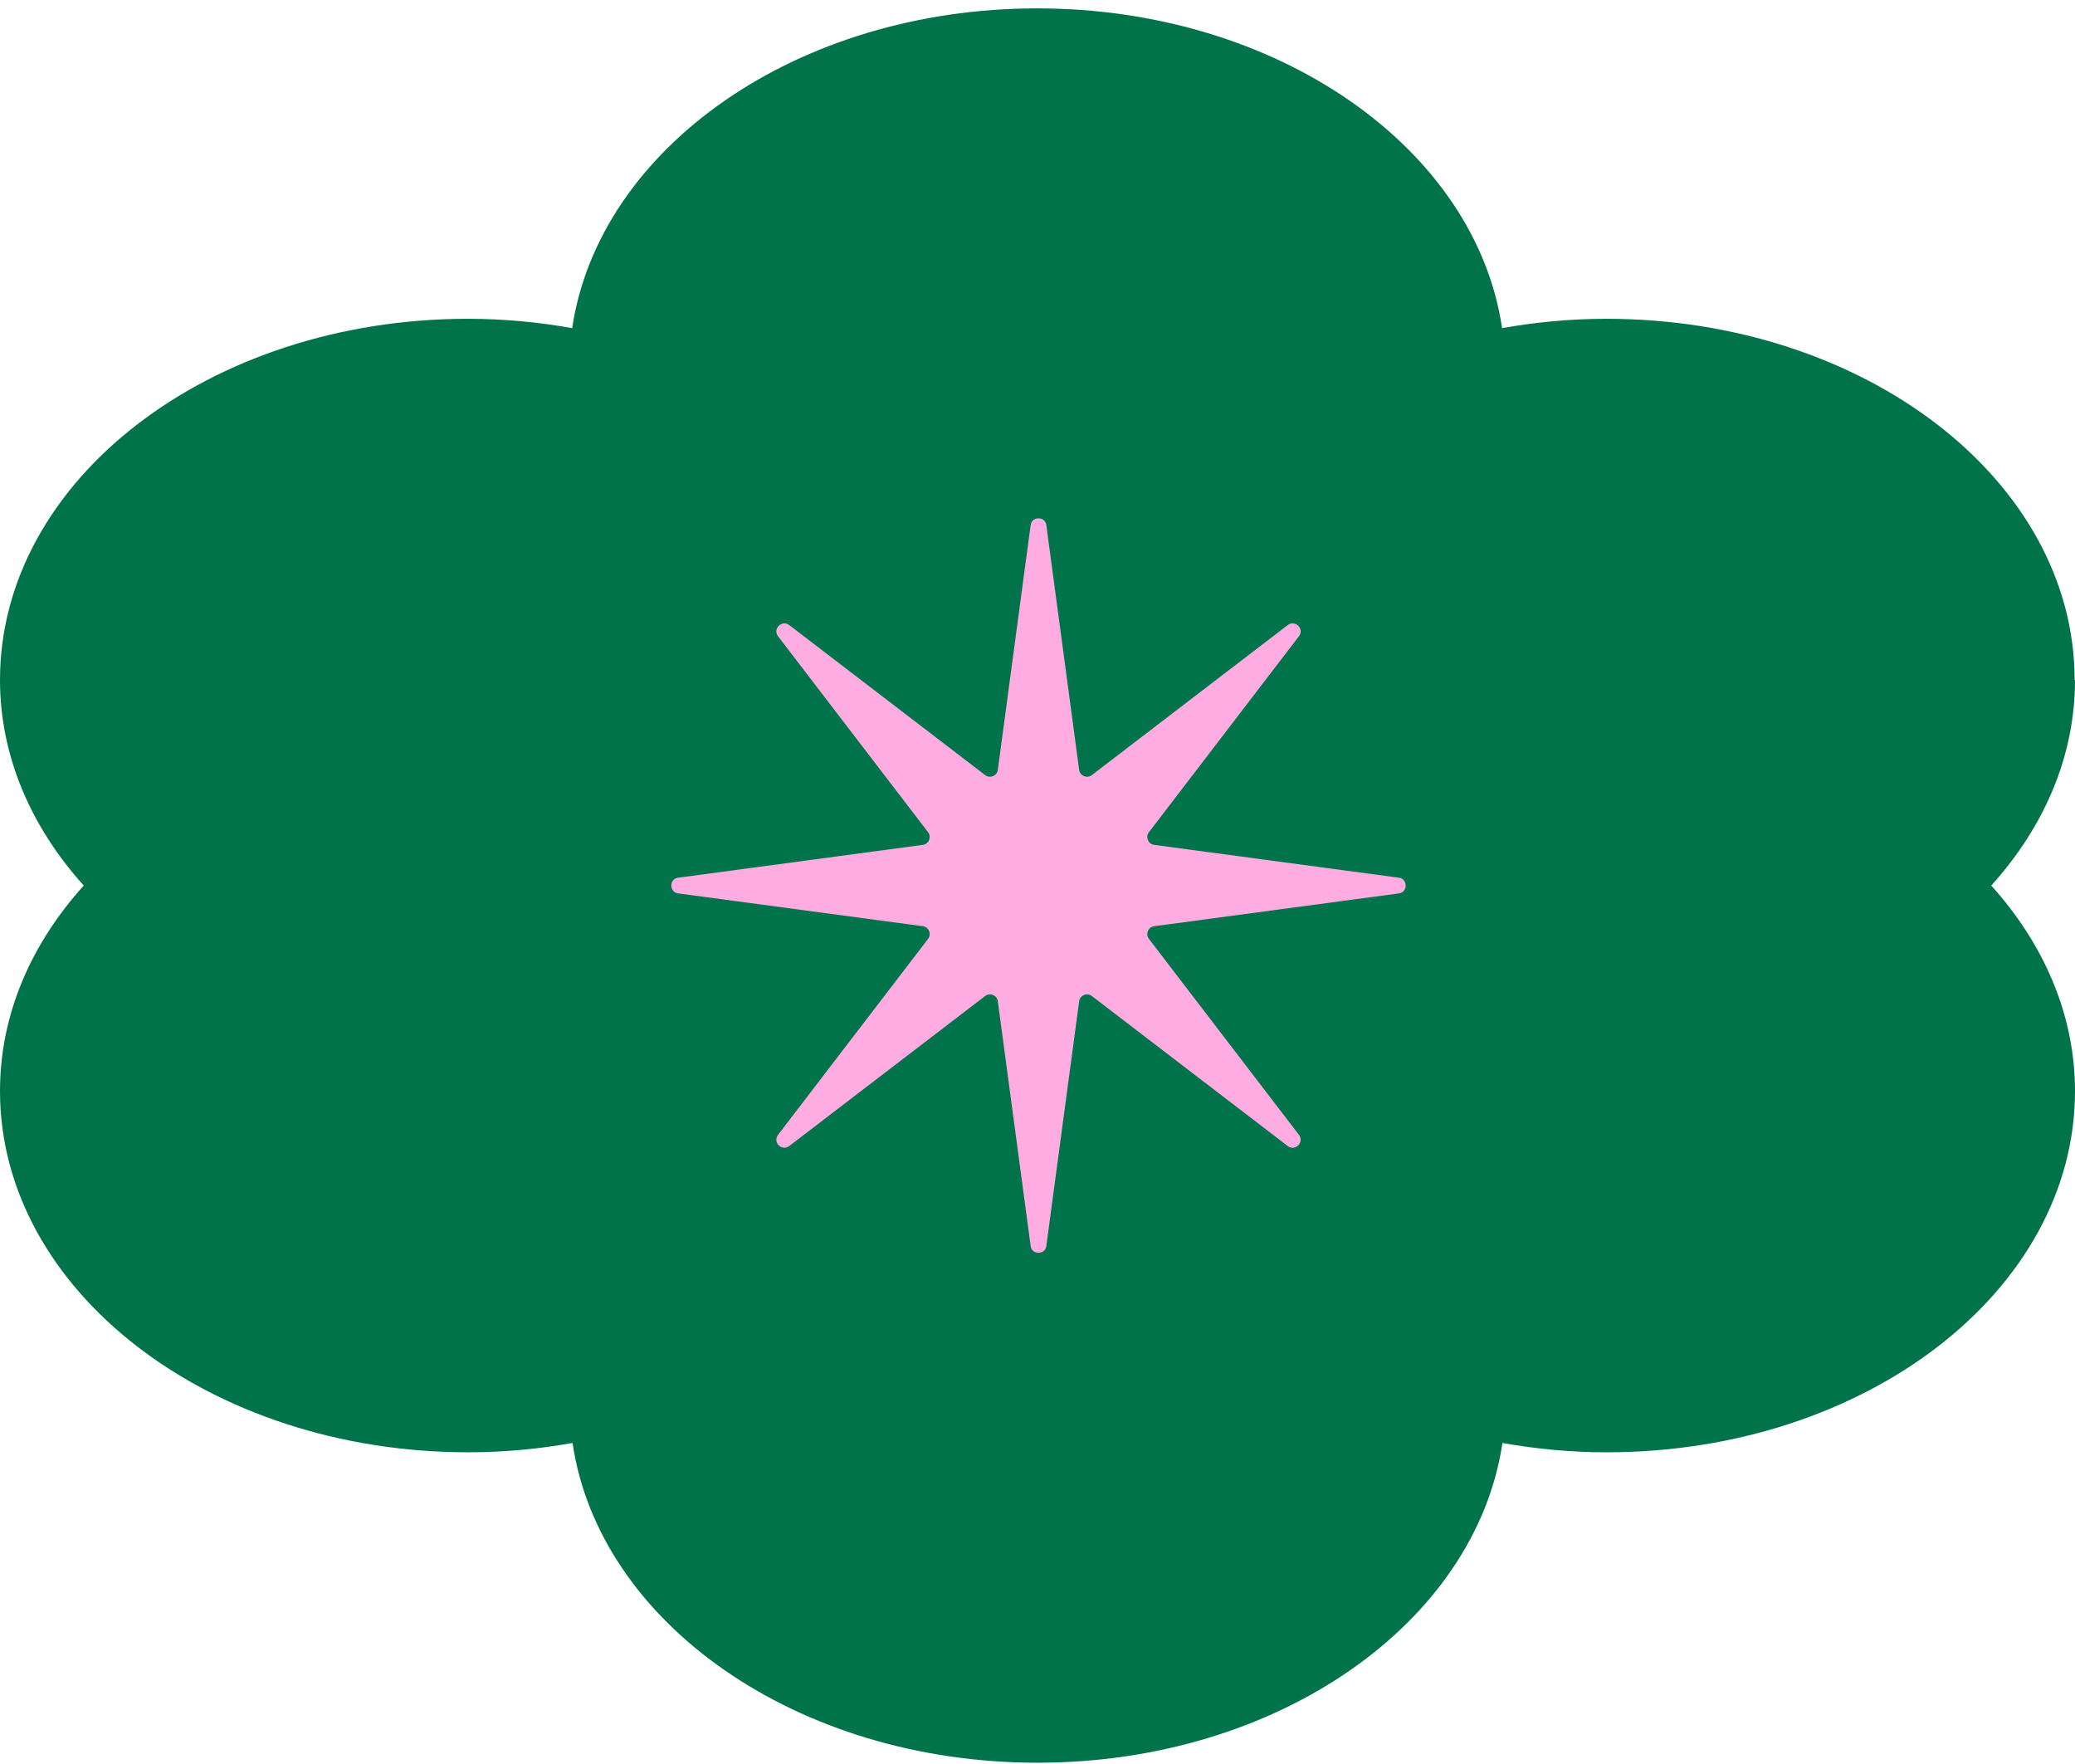
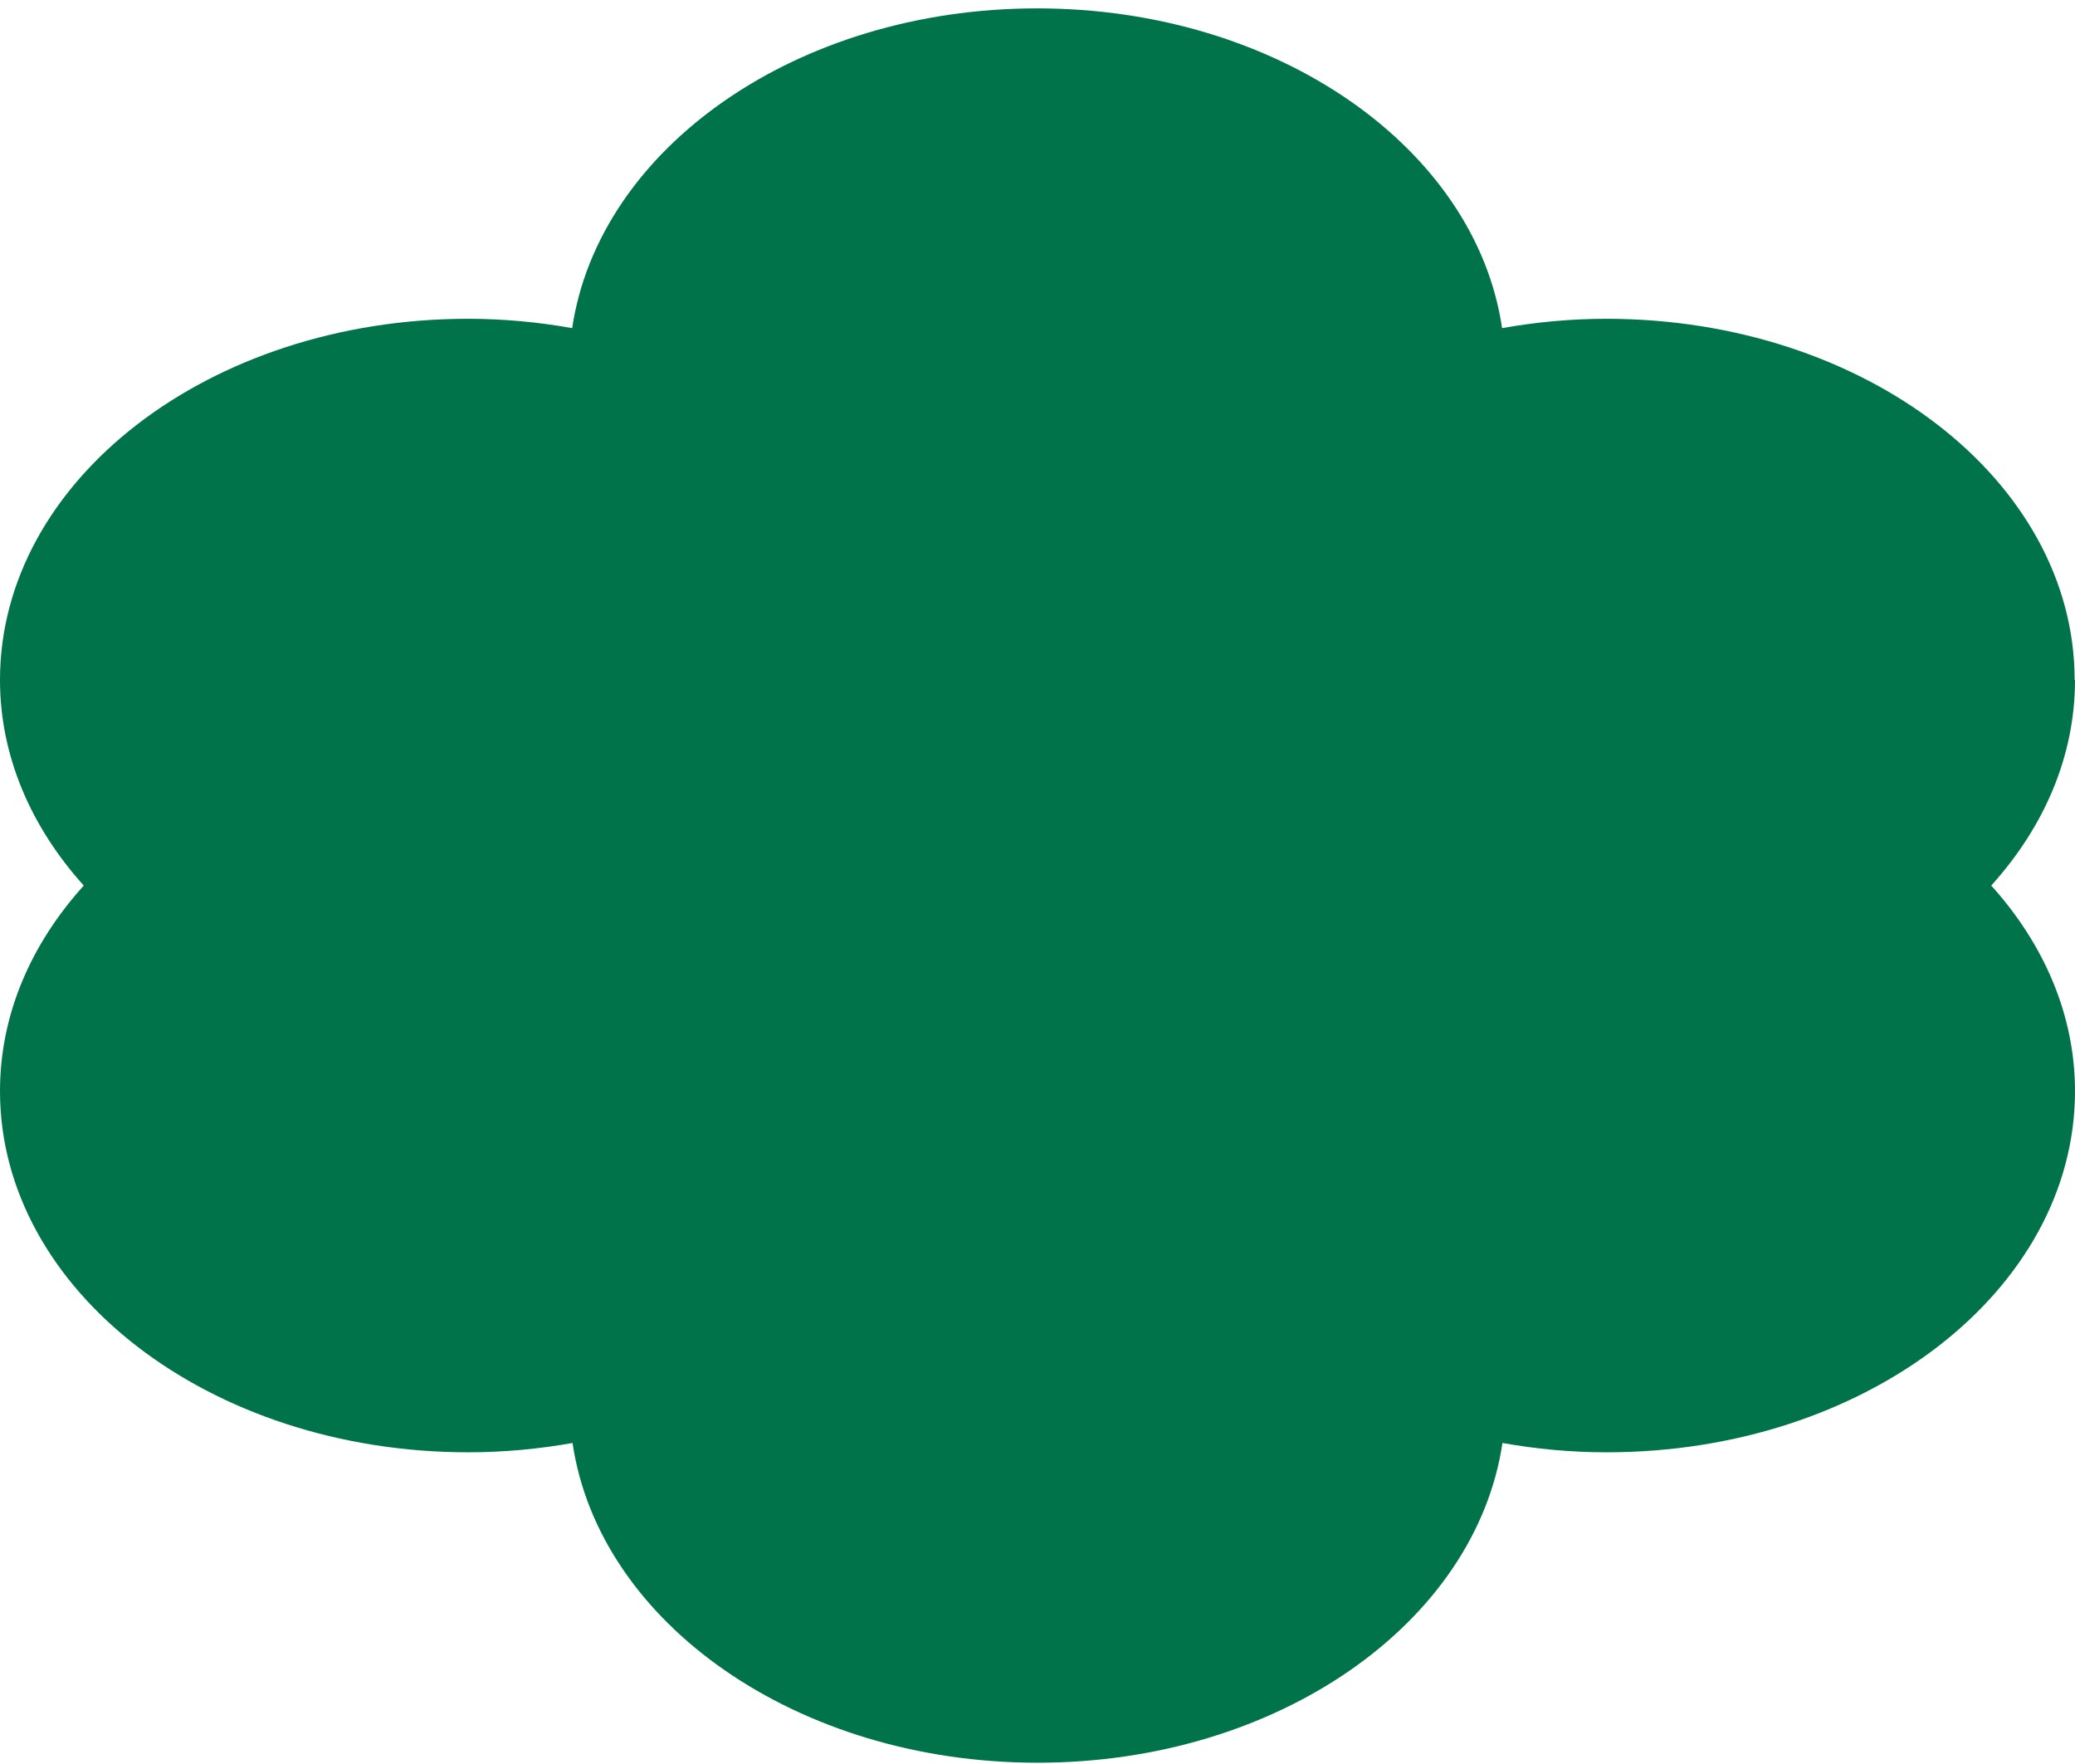
<svg xmlns="http://www.w3.org/2000/svg" width="200" height="170" viewBox="0 0 200 170" fill="none">
  <path d="M199.964 65.529C199.964 46.328 179.763 30.723 154.826 30.723C151.381 30.723 148.009 31.047 144.779 31.622C142.232 14.29 123.143 0.807 99.964 0.807C76.785 0.807 57.732 14.29 55.149 31.622C51.92 31.047 48.583 30.723 45.102 30.723C20.201 30.723 0 46.292 0 65.529C0 72.901 3.014 79.732 8.073 85.342C2.978 90.987 0 97.783 0 105.154C0 124.355 20.201 139.961 45.138 139.961C48.583 139.961 51.956 139.637 55.185 139.062C57.732 156.393 76.821 169.877 100 169.877C123.179 169.877 142.232 156.393 144.815 139.062C148.044 139.637 151.381 139.961 154.862 139.961C179.799 139.961 200 124.391 200 105.154C200 97.783 196.986 90.951 191.927 85.342C197.022 79.697 200 72.901 200 65.529H199.964Z" fill="#00734B" />
-   <path d="M111.244 89.262L134.837 86.097C135.7 85.99 135.7 84.695 134.837 84.587L111.244 81.422C110.669 81.35 110.381 80.667 110.741 80.199L125.198 61.318C125.738 60.599 124.839 59.7 124.119 60.239L105.238 74.697C104.77 75.056 104.087 74.769 104.015 74.193L100.85 50.6C100.742 49.737 99.448 49.737 99.34 50.6L96.175 74.193C96.103 74.769 95.42 75.056 94.952 74.697L76.071 60.239C75.352 59.7 74.452 60.599 74.992 61.318L89.45 80.199C89.809 80.667 89.522 81.35 88.946 81.422L65.353 84.587C64.49 84.695 64.49 85.99 65.353 86.097L88.946 89.262C89.522 89.334 89.809 90.017 89.45 90.485L74.992 109.366C74.452 110.086 75.352 110.985 76.071 110.445L94.952 95.988C95.42 95.628 96.103 95.916 96.175 96.491L99.34 120.084C99.448 120.947 100.742 120.947 100.85 120.084L104.015 96.491C104.087 95.916 104.77 95.628 105.238 95.988L124.119 110.445C124.839 110.985 125.738 110.086 125.198 109.366L110.741 90.485C110.381 90.017 110.669 89.334 111.244 89.262Z" fill="#FEACE1" />
</svg>